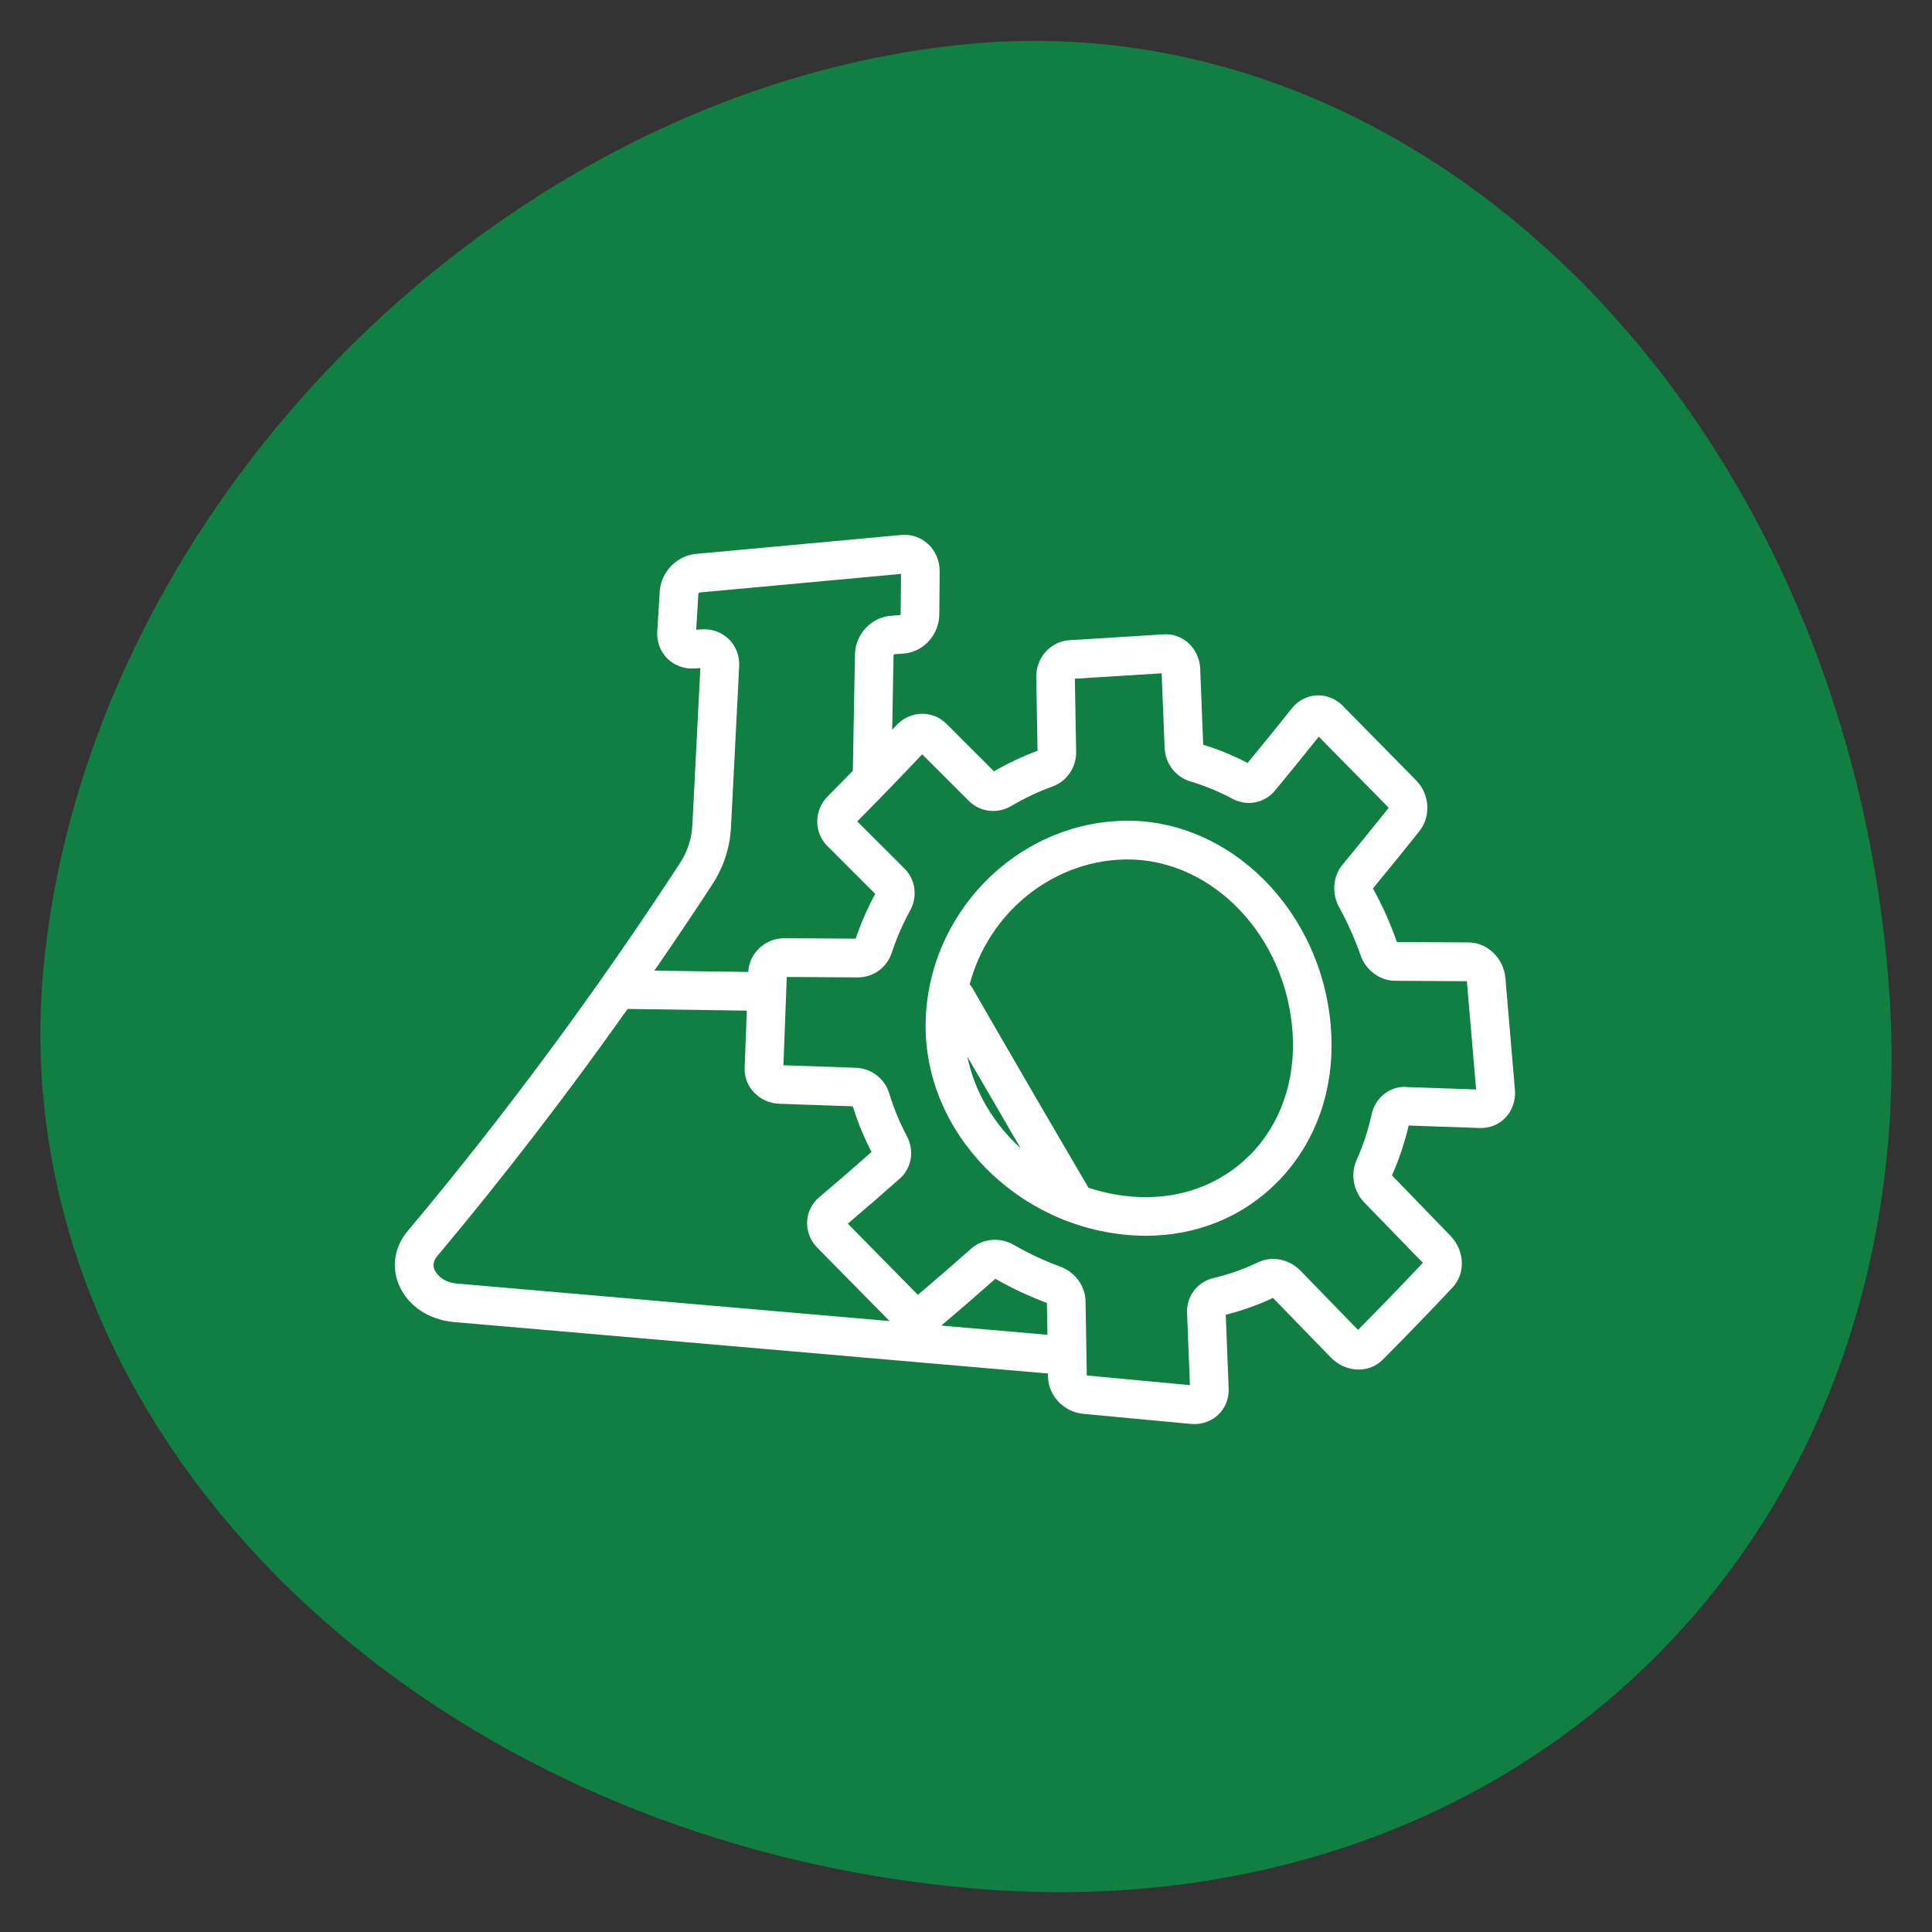
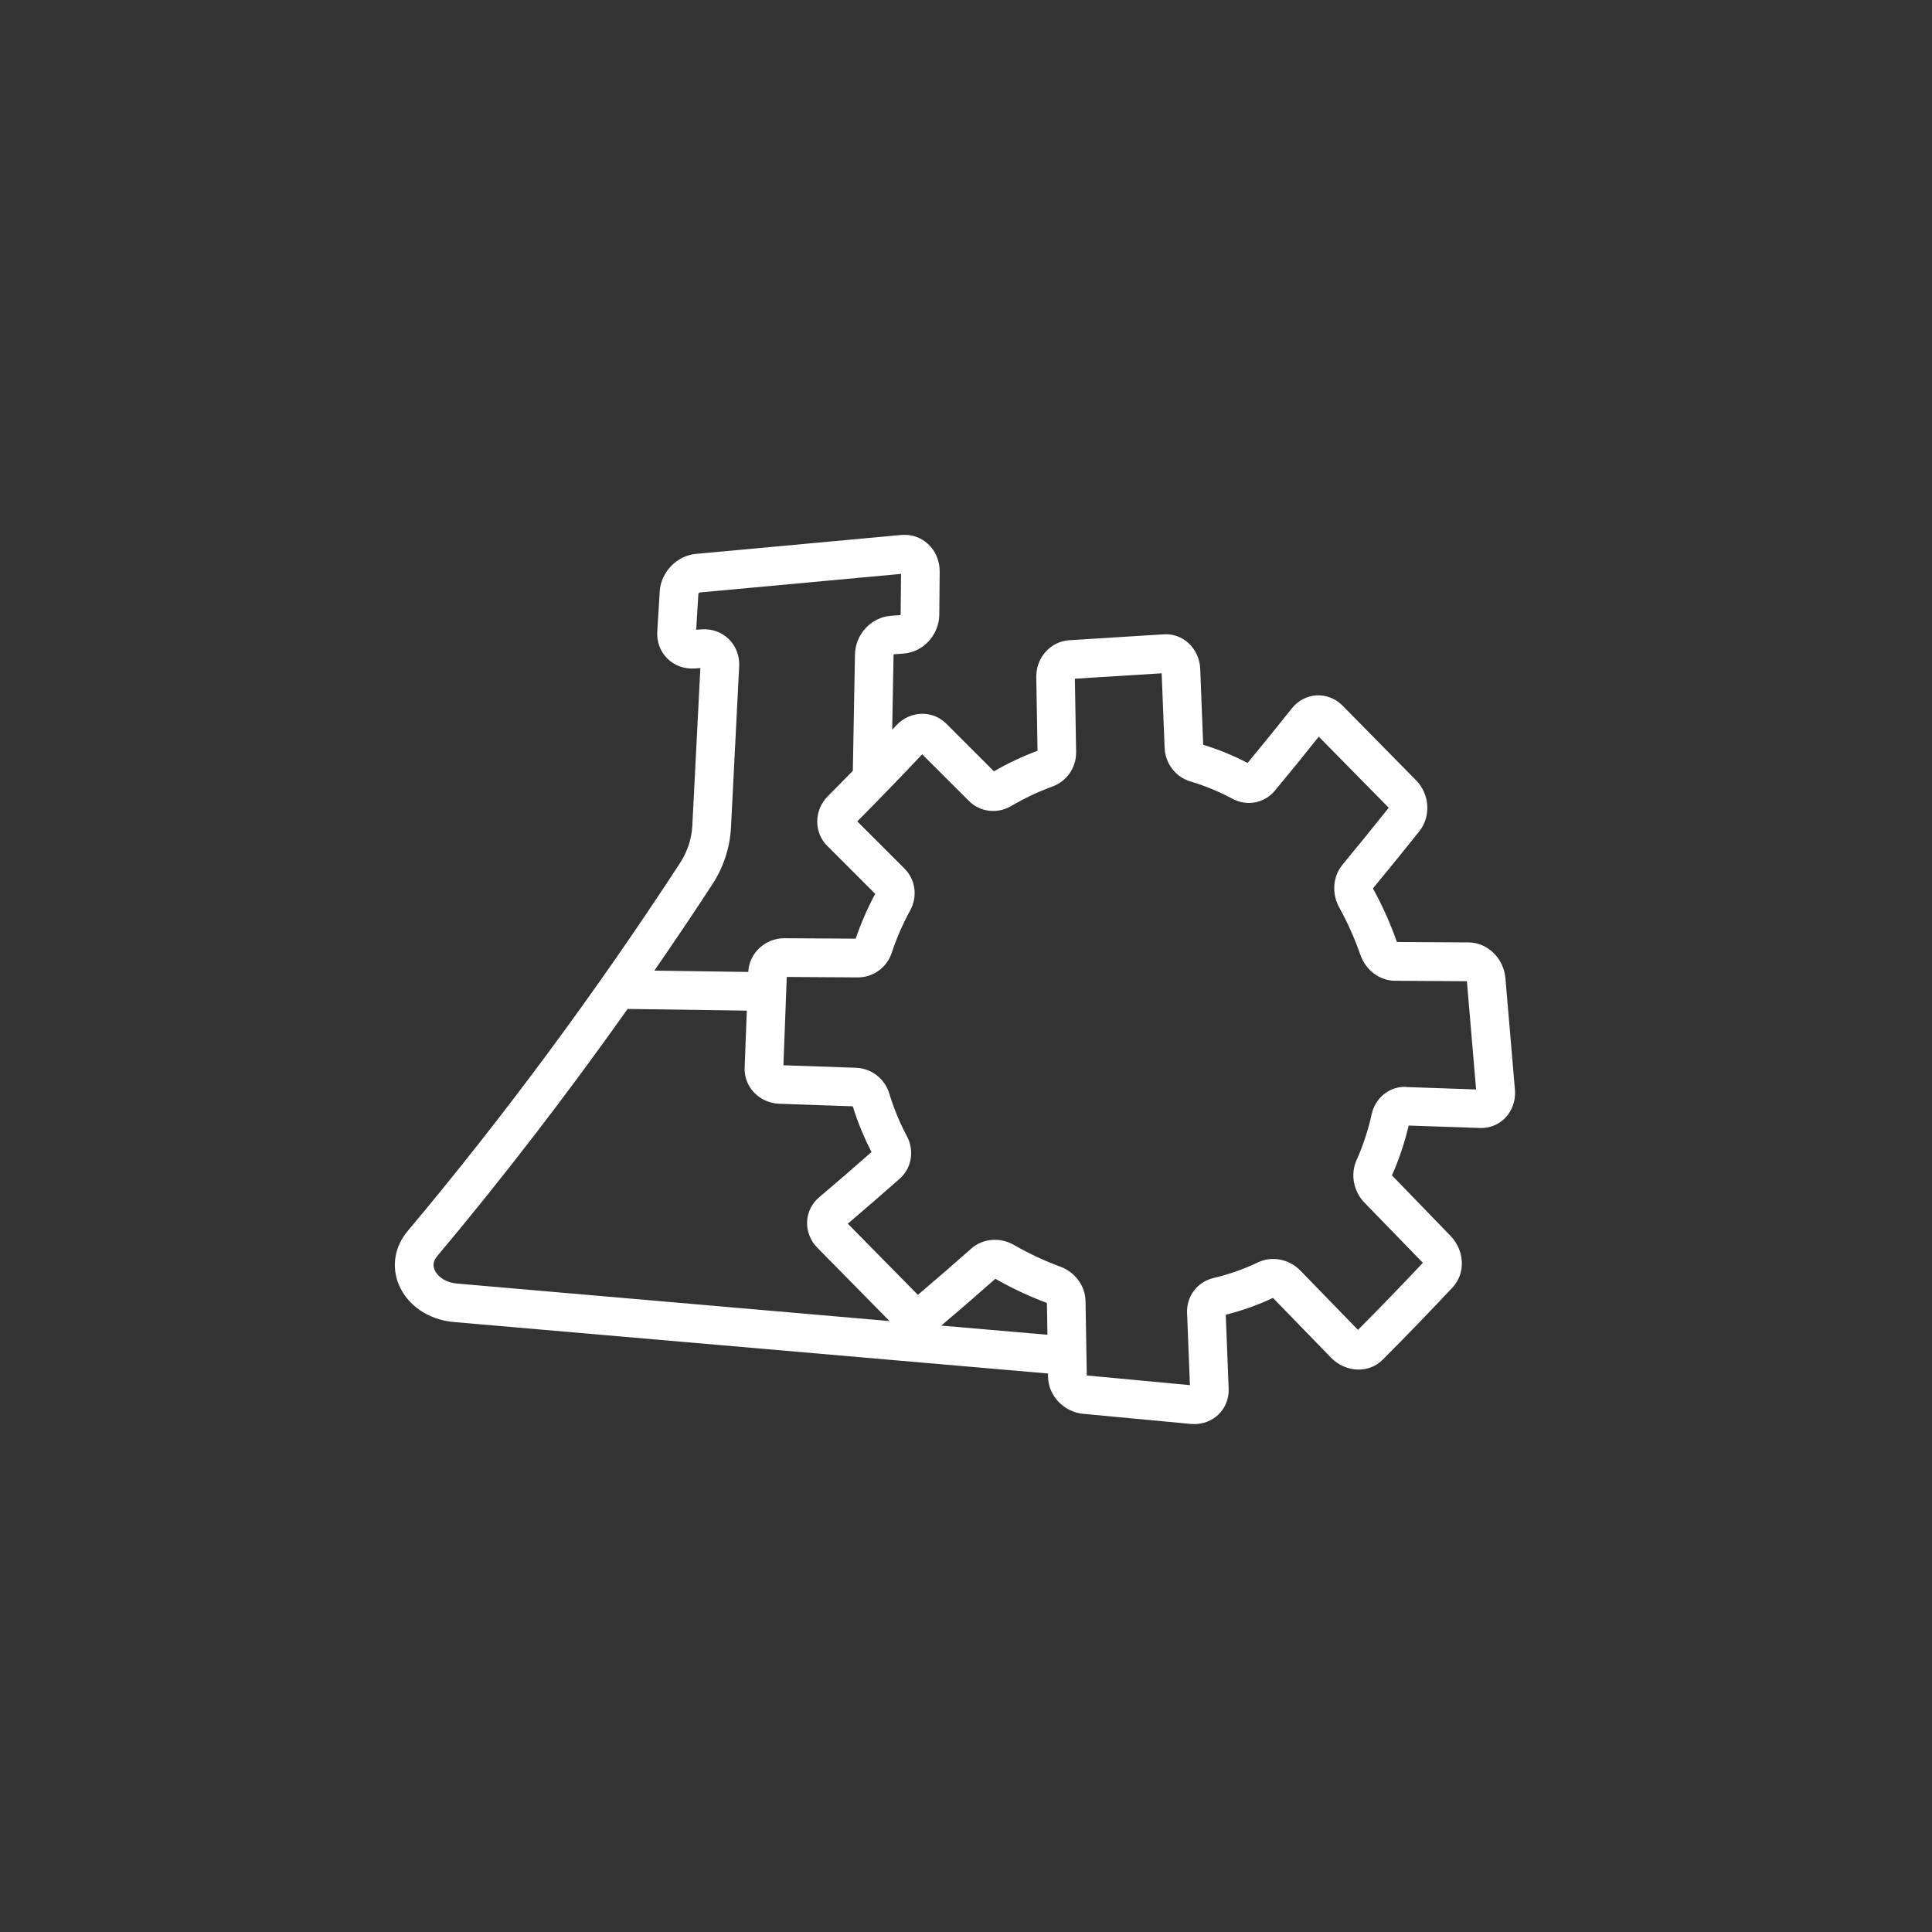
<svg xmlns="http://www.w3.org/2000/svg" viewBox="0 0 400 400">
  <rect x="0" y="0" width="400" height="400" fill="#333333" stroke="none" />
  <defs>
    <style>.cls-1{fill:#fff;}.cls-2{fill:#127f42;}</style>
  </defs>
  <g id="Layer_2">
-     <path class="cls-2" d="M390.84,201.22c10.01,115.41-75.43,200.31-190.84,189.62C84.59,380.16-.86,294.17,9.16,198.78,19.17,103.39,104.61,18.49,200,9.16,295.39-.18,380.83,85.81,390.84,201.22Z" />
-   </g>
+     </g>
  <g id="Layer_1">
    <g>
      <path class="cls-1" d="M313.65,225.62l-1.97-23.1c-.36-4.13-3.7-7.38-7.61-7.4l-14.86-.09c-1.33-3.81-2.99-7.53-4.94-11.05,0-.02-.01-.03-.02-.04,3.21-3.88,6.45-7.87,9.63-11.87,2.42-3.04,2.12-7.65-.67-10.49-5.14-5.23-10.22-10.39-15.23-15.47-1.45-1.47-3.42-2.25-5.41-2.14-1.97,.11-3.83,1.08-5.09,2.67-3,3.77-6.08,7.58-9.18,11.32-2.97-1.55-6.06-2.81-9.19-3.76l-.62-15.73c-.08-2.06-.98-4.01-2.46-5.35-1.41-1.27-3.21-1.91-5.08-1.79l-19.56,1.22c-3.9,.25-6.91,3.61-6.84,7.67l.26,15.22c-3.07,1.14-6.1,2.56-9.02,4.25-3.33-3.33-6.62-6.62-9.88-9.87-1.35-1.34-3.09-2.06-5.05-2.04-1.95,.03-3.85,.88-5.22,2.33-.31,.33-.61,.65-.92,.97l.28-15.42c0-.08,.08-.19,.05-.2l1.97-.14c4.14-.29,7.41-3.86,7.45-8.11l.08-8.87c.02-2.2-.86-4.29-2.42-5.72-1.51-1.39-3.49-2.05-5.55-1.86l-42.51,3.92c-3.95,.37-7.23,3.77-7.48,7.74l-.51,8.34c-.13,2.11,.63,4.14,2.09,5.59,1.46,1.45,3.53,2.2,5.66,2.05l1.17-.08-1.66,32.61c-.14,2.74-1.03,5.44-2.58,7.8-17.47,26.78-36.43,52.4-56.37,76.16-2.68,3.17-3.37,7.3-1.84,11.03,1.78,4.33,6.13,7.32,11.38,7.79l123.05,10.66v.68c.07,3.92,3.27,7.29,7.29,7.67l22.28,2.09c.24,.02,.48,.03,.72,.03,1.86,0,3.63-.69,4.95-1.93,1.46-1.38,2.25-3.36,2.16-5.41l-.6-15.3c3.39-.85,6.68-2.02,9.78-3.48,3.96,4.08,7.96,8.19,11.99,12.35,1.52,1.57,3.59,2.47,5.68,2.49,1.92,0,3.72-.71,5.05-2.05,4.86-4.88,9.71-9.9,14.44-14.94,2.75-2.93,2.56-7.63-.43-10.72-4.05-4.18-8.07-8.32-12.1-12.5,1.46-3.28,2.62-6.75,3.46-10.32l14.78,.51c1.98,.07,3.9-.71,5.26-2.14,1.43-1.51,2.15-3.62,1.96-5.81Zm-166.18-42.5c2.32-3.55,3.65-7.62,3.87-11.77l1.7-33.42c.11-2.12-.68-4.17-2.15-5.61-1.47-1.44-3.53-2.18-5.63-2.02l-1.12,.08,.45-7.43c.02-.09,.17-.26,.23-.28l41.73-3.85-.08,8.33c0,.08-.05,.16-.09,.2l-1.9,.14c-4.11,.3-7.4,3.82-7.47,8.03l-.44,24.07c-1.74,1.78-3.47,3.55-5.21,5.29-2.84,2.86-2.89,7.45-.1,10.24,3.28,3.27,6.6,6.58,9.94,9.94-1.61,3.01-2.97,6.13-4.04,9.28l-14.77-.09h-.04c-3.94,0-7.26,3.12-7.43,6.98l-19.44-.27c4.06-5.89,8.07-11.83,11.99-17.84Zm-57.5,79.78c-.4-.98-.22-1.93,.56-2.84,13.65-16.27,26.83-33.41,39.41-51.17l24.68,.35-.45,11.82c-.07,1.88,.6,3.69,1.9,5.08,1.34,1.44,3.25,2.31,5.25,2.38l15.24,.53c.98,3.2,2.29,6.38,3.88,9.46-3.57,3.15-7.22,6.31-10.85,9.38-1.52,1.29-2.4,3.08-2.49,5.04-.09,1.98,.68,3.95,2.12,5.4,4.92,4.99,9.9,10.05,14.95,15.18l-89.52-7.76c-2.69-.24-4.2-1.69-4.68-2.86Zm104.93,11.54h0c3.74-3.17,7.5-6.42,11.18-9.68,3.39,1.94,6.95,3.61,10.67,5l.11,6.59-21.96-1.9Zm96.23-49.42c-3.41-.13-6.37,2.21-7.14,5.67-.73,3.3-1.78,6.5-3.13,9.5-1.31,2.91-.65,6.45,1.64,8.81,3.99,4.1,8.01,8.24,12.07,12.43l.02,.02c-4.4,4.68-8.92,9.35-13.43,13.89-4-4.13-7.98-8.22-11.92-12.27-2.36-2.42-5.91-3.1-8.84-1.69-2.87,1.38-5.94,2.46-9.12,3.21-3.38,.8-5.65,3.77-5.51,7.24l.59,14.95-21.32-2s-.02,0-.03-.02l-.26-15.37c-.05-3.15-2.16-6.02-5.25-7.15-3.28-1.21-6.49-2.71-9.54-4.47-2.91-1.68-6.47-1.38-8.86,.73-3.64,3.22-7.36,6.45-11.06,9.59-4.89-4.98-9.73-9.89-14.51-14.74,3.6-3.06,7.21-6.19,10.74-9.31,2.47-2.19,3.09-5.79,1.51-8.77-1.53-2.88-2.76-5.86-3.66-8.86-.93-3.08-3.71-5.23-6.93-5.34l-14.99-.52,.69-18.28,14.67,.09h.05c3.2,0,6.02-2.05,7.02-5.11,.98-2.97,2.26-5.92,3.81-8.75,1.58-2.9,1.11-6.38-1.17-8.67-3.29-3.29-6.55-6.55-9.78-9.77,4.5-4.53,9.01-9.2,13.44-13.89,3.19,3.19,6.42,6.41,9.68,9.67,2.29,2.29,5.88,2.72,8.72,1.05,2.77-1.63,5.65-2.99,8.55-4.04,3-1.09,4.98-3.98,4.92-7.19l-.26-15.14,17.97-1.12,.61,15.42c.13,3.26,2.28,6.06,5.34,6.97,2.96,.87,5.89,2.08,8.69,3.58,3.01,1.62,6.64,.93,8.81-1.68,3.06-3.69,6.11-7.44,9.08-11.17,4.76,4.83,9.58,9.72,14.45,14.68,0,.01,.01,.03,.02,.05-3.16,3.97-6.38,7.93-9.57,11.79-1.99,2.41-2.26,5.96-.67,8.83,1.73,3.13,3.2,6.44,4.39,9.83,1.11,3.18,3.98,5.33,7.14,5.36l14.89,.09s.02,.06,.02,.09l1.9,22.32-14.49-.5Z" />
-       <path class="cls-1" d="M232.4,169.94c-22.25,.62-40.53,19.5-40.76,42.09-.23,22.55,18.98,42.17,42.82,43.73,.94,.06,1.88,.09,2.81,.09,10.38,0,19.89-3.83,27.01-10.93,8.07-8.06,12.09-19.26,11.31-31.54-1.56-24.58-20.94-44.07-43.19-43.45Zm-32.12,48.82c3.62,6.26,7.3,12.59,11.02,18.96-5.58-5.08-9.54-11.68-11.02-18.96Zm58.35,20.51c-6.1,6.09-14.5,9.11-23.64,8.52-3.34-.22-6.57-.87-9.63-1.88-8.19-13.96-16.28-27.87-24.02-41.33-.16-.28-.36-.53-.58-.76,3.76-14.45,16.68-25.45,31.88-25.87,.27,0,.55-.01,.82-.01,17.65,0,32.89,15.95,34.16,35.97,.63,9.95-2.55,18.96-8.97,25.37Z" />
    </g>
  </g>
</svg>